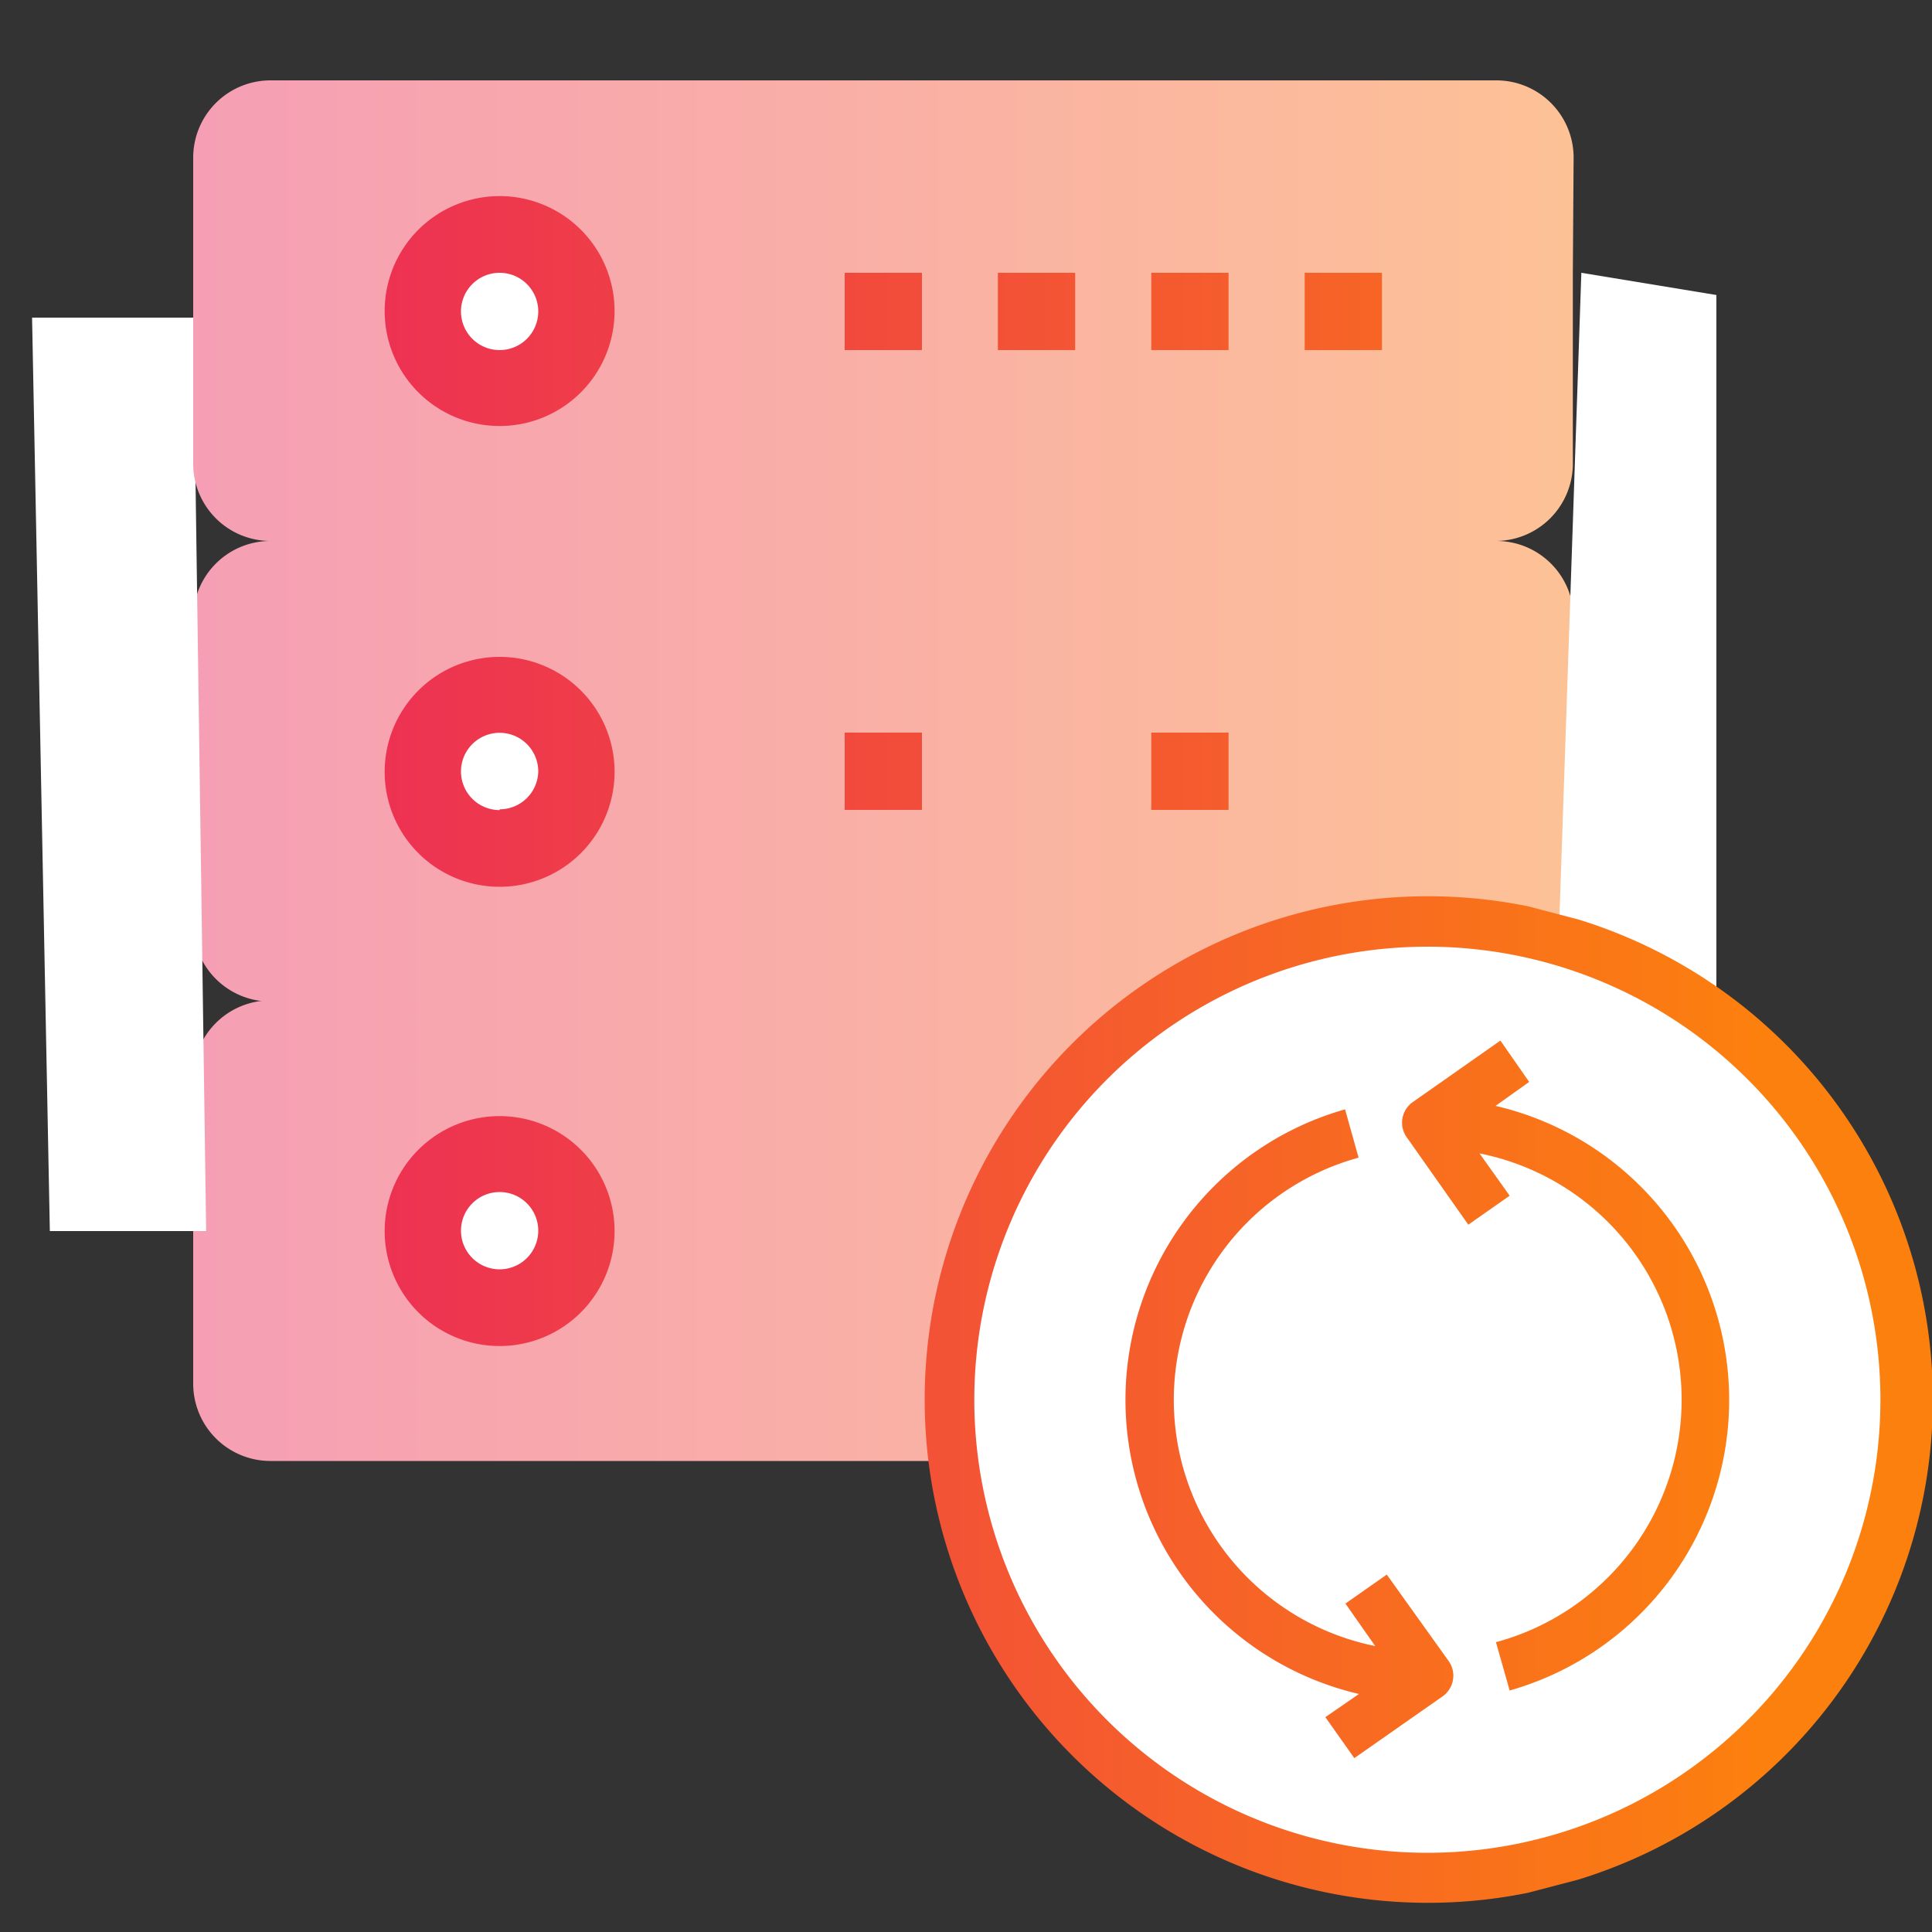
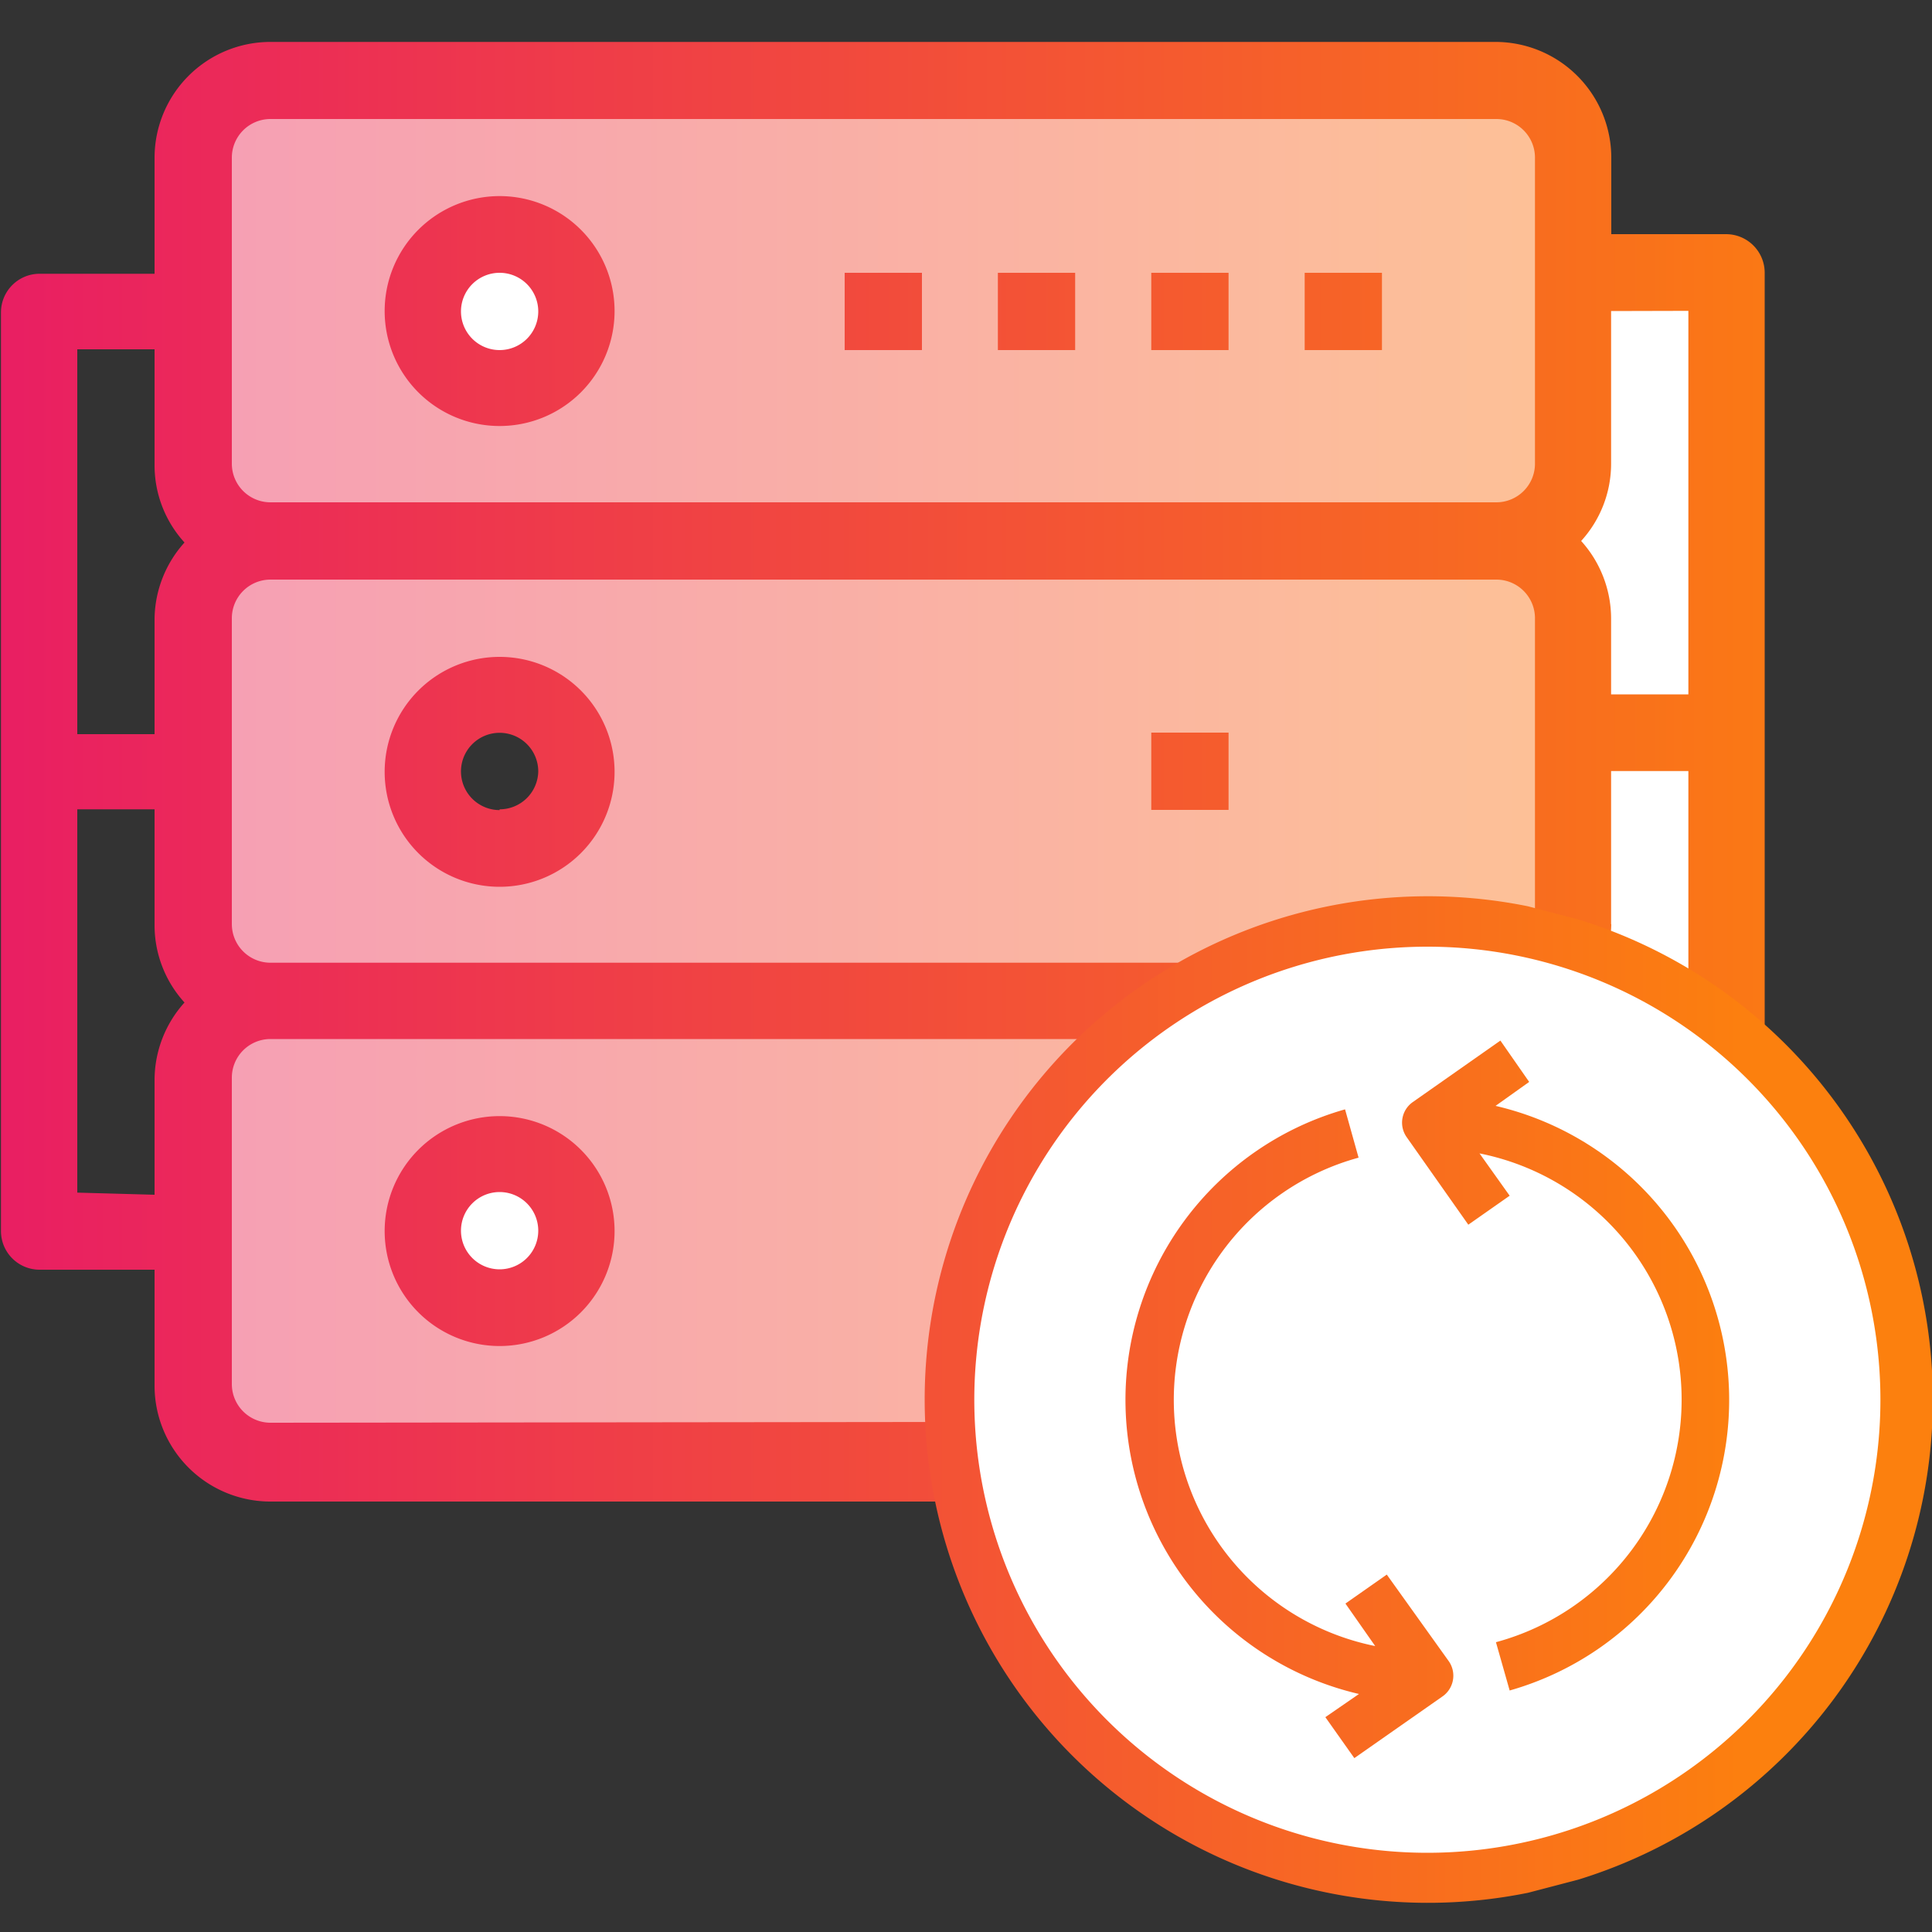
<svg xmlns="http://www.w3.org/2000/svg" xmlns:xlink="http://www.w3.org/1999/xlink" width="100" height="100" viewBox="0 0 100 100">
  <rect x="0" y="0" width="100" height="100" fill="#333333" stroke="none" />
  <defs>
    <style>.a{fill:#fff;}.b{fill:url(#a);}.c{fill:url(#b);}.d{fill:url(#c);}.e{fill:url(#d);}.f{fill:url(#i);}.g{fill:url(#n);}.h{fill:url(#q);}.i{fill:url(#r);}.j{fill:url(#s);}</style>
    <linearGradient id="a" x1="-0.27" y1="63.72" x2="91.13" y2="63.72" gradientUnits="userSpaceOnUse">
      <stop offset="0" stop-color="#f59ab9" />
      <stop offset="1" stop-color="#fec692" />
    </linearGradient>
    <linearGradient id="b" x1="-0.27" y1="39.91" x2="91.13" y2="39.91" xlink:href="#a" />
    <linearGradient id="c" x1="-0.27" y1="16.1" x2="91.13" y2="16.1" xlink:href="#a" />
    <linearGradient id="d" x1="-0.27" y1="16.1" x2="99.36" y2="16.1" gradientUnits="userSpaceOnUse">
      <stop offset="0" stop-color="#e91e63" />
      <stop offset="1" stop-color="#fc800e" />
    </linearGradient>
    <linearGradient id="i" x1="-0.27" y1="39.91" x2="99.36" y2="39.91" xlink:href="#d" />
    <linearGradient id="n" x1="-0.27" y1="63.72" x2="99.36" y2="63.72" xlink:href="#d" />
    <linearGradient id="q" x1="-0.05" y1="72.44" x2="91.08" y2="72.44" xlink:href="#d" />
    <linearGradient id="r" x1="-0.05" y1="70.68" x2="91.08" y2="70.68" xlink:href="#d" />
    <linearGradient id="s" x1="-0.05" y1="74.21" x2="91.08" y2="74.21" xlink:href="#d" />
  </defs>
  <title>Backups</title>
  <circle class="a" cx="25.97" cy="16.05" r="3.42" />
  <path class="b" d="M53.16,63.72A22.06,22.06,0,0,0,52,75.62H14a4,4,0,0,1-4-4V55.78a4,4,0,0,1,4-4H64.39A21.81,21.81,0,0,0,58,56.22a21.48,21.48,0,0,0-4.88,7.5Zm-23.33,0a4,4,0,1,0-4,4A4,4,0,0,0,29.83,63.72Z" />
-   <circle class="a" cx="25.97" cy="39.91" r="3.42" />
  <circle class="a" cx="26.41" cy="63.17" r="3.42" />
  <path class="c" d="M81.41,37.92v9.92a3.88,3.88,0,0,1-1.38,3,21.89,21.89,0,0,0-15.64,1H14a4,4,0,0,1-4-4V32a4,4,0,0,1,4-4H77.45a4,4,0,0,1,4,4Zm-51.58,2a4,4,0,1,0-4,4A4,4,0,0,0,29.83,39.91Z" />
  <polygon class="a" points="81.85 14.12 88.84 15.27 88.84 55.78 80.6 50.9 81.85 14.12" />
-   <path class="a" d="M10,16.44H1.66l.92,47.28h8.09Z" />
  <path class="d" d="M81.41,14.12V24a4,4,0,0,1-4,4H14a4,4,0,0,1-4-4V8.16a4,4,0,0,1,4-4H77.45a4,4,0,0,1,4,4Zm-51.58,2a4,4,0,1,0-4,4A4,4,0,0,0,29.83,16.1Z" />
  <path class="e" d="M25.86,22.05a5.95,5.95,0,1,0-5.95-5.95A5.95,5.95,0,0,0,25.86,22.05Zm0-7.93a2,2,0,1,1-2,2A2,2,0,0,1,25.86,14.12Z" />
  <path class="e" d="M67.53,14.12h4v4h-4Z" />
  <path class="e" d="M59.59,14.12h4v4h-4Z" />
  <path class="e" d="M51.65,14.12h4v4h-4Z" />
  <path class="e" d="M43.72,14.12h4v4h-4Z" />
  <path class="f" d="M25.86,34a5.95,5.95,0,1,0,5.95,5.95A5.95,5.95,0,0,0,25.86,34Zm0,7.93a2,2,0,1,1,2-2A2,2,0,0,1,25.86,41.89Z" />
  <path class="f" d="M67.53,37.92h4v4h-4Z" />
  <path class="f" d="M59.59,37.92h4v4h-4Z" />
  <path class="f" d="M51.65,37.92h4v4h-4Z" />
-   <path class="f" d="M43.72,37.92h4v4h-4Z" />
  <path class="g" d="M25.86,57.77a5.95,5.95,0,1,0,5.95,5.95A5.95,5.95,0,0,0,25.86,57.77Zm0,7.93a2,2,0,1,1,2-2A2,2,0,0,1,25.86,65.7Z" />
  <path class="g" d="M43.72,61.73h4v4h-4Z" />
  <path class="f" d="M91.34,56V14.12a2,2,0,0,0-2-2H83.4v-4a6,6,0,0,0-6-5.95H14a6,6,0,0,0-6,6v6H2.05a2,2,0,0,0-2,2V63.72a2,2,0,0,0,2,2H8v6a6,6,0,0,0,6,6h36.5M64,49.83H14a2,2,0,0,1-2-2V32a2,2,0,0,1,2-2H77.45a2,2,0,0,1,2,2V47.84a1.9,1.9,0,0,1-.16.75A24,24,0,0,0,64,49.83Zm19.39-2V39.91h4V52.35A23.92,23.92,0,0,0,83,49.86,5.81,5.81,0,0,0,83.4,47.84Zm4-31.74V35.94h-4V32a6,6,0,0,0-1.55-4,5.93,5.93,0,0,0,1.55-4V16.1ZM12,8.16a2,2,0,0,1,2-2H77.45a2,2,0,0,1,2,2V24a2,2,0,0,1-2,2H14a2,2,0,0,1-2-2ZM4,18.08H8v6a5.93,5.93,0,0,0,1.55,4A6,6,0,0,0,8,32v6H4ZM4,61.73V41.89H8v6a5.94,5.94,0,0,0,1.55,4,6,6,0,0,0-1.55,4v5.95ZM14,73.64a2,2,0,0,1-2-2V55.78a2,2,0,0,1,2-2H57.77c-.38.33-.76.66-1.13,1a23.78,23.78,0,0,0-6.87,18.82Z" />
  <ellipse class="a" cx="74.08" cy="72.67" rx="24.9" ry="24.56" />
  <path class="h" d="M79.09,46.91a26.05,26.05,0,1,0,0,51.06l2.6-.68a26,26,0,0,0,0-49.7M97.33,72.44A23.45,23.45,0,1,1,73.88,49,23.45,23.45,0,0,1,97.33,72.44Z" />
  <path class="i" d="M72.81,58.86,76,63.39l2.14-1.5L76.58,59.7A13,13,0,0,1,77.43,85l.71,2.5a15.63,15.63,0,0,0-.73-30.26L79.15,56l-1.49-2.14-4.53,3.18A1.3,1.3,0,0,0,72.81,58.86Z" />
  <path class="j" d="M71.78,81.5,69.64,83l1.54,2.2a13,13,0,0,1-.86-25.28l-.7-2.5a15.63,15.63,0,0,0,.72,30.26L68.6,88.88,70.1,91l4.53-3.17A1.31,1.31,0,0,0,75,86Z" />
</svg>